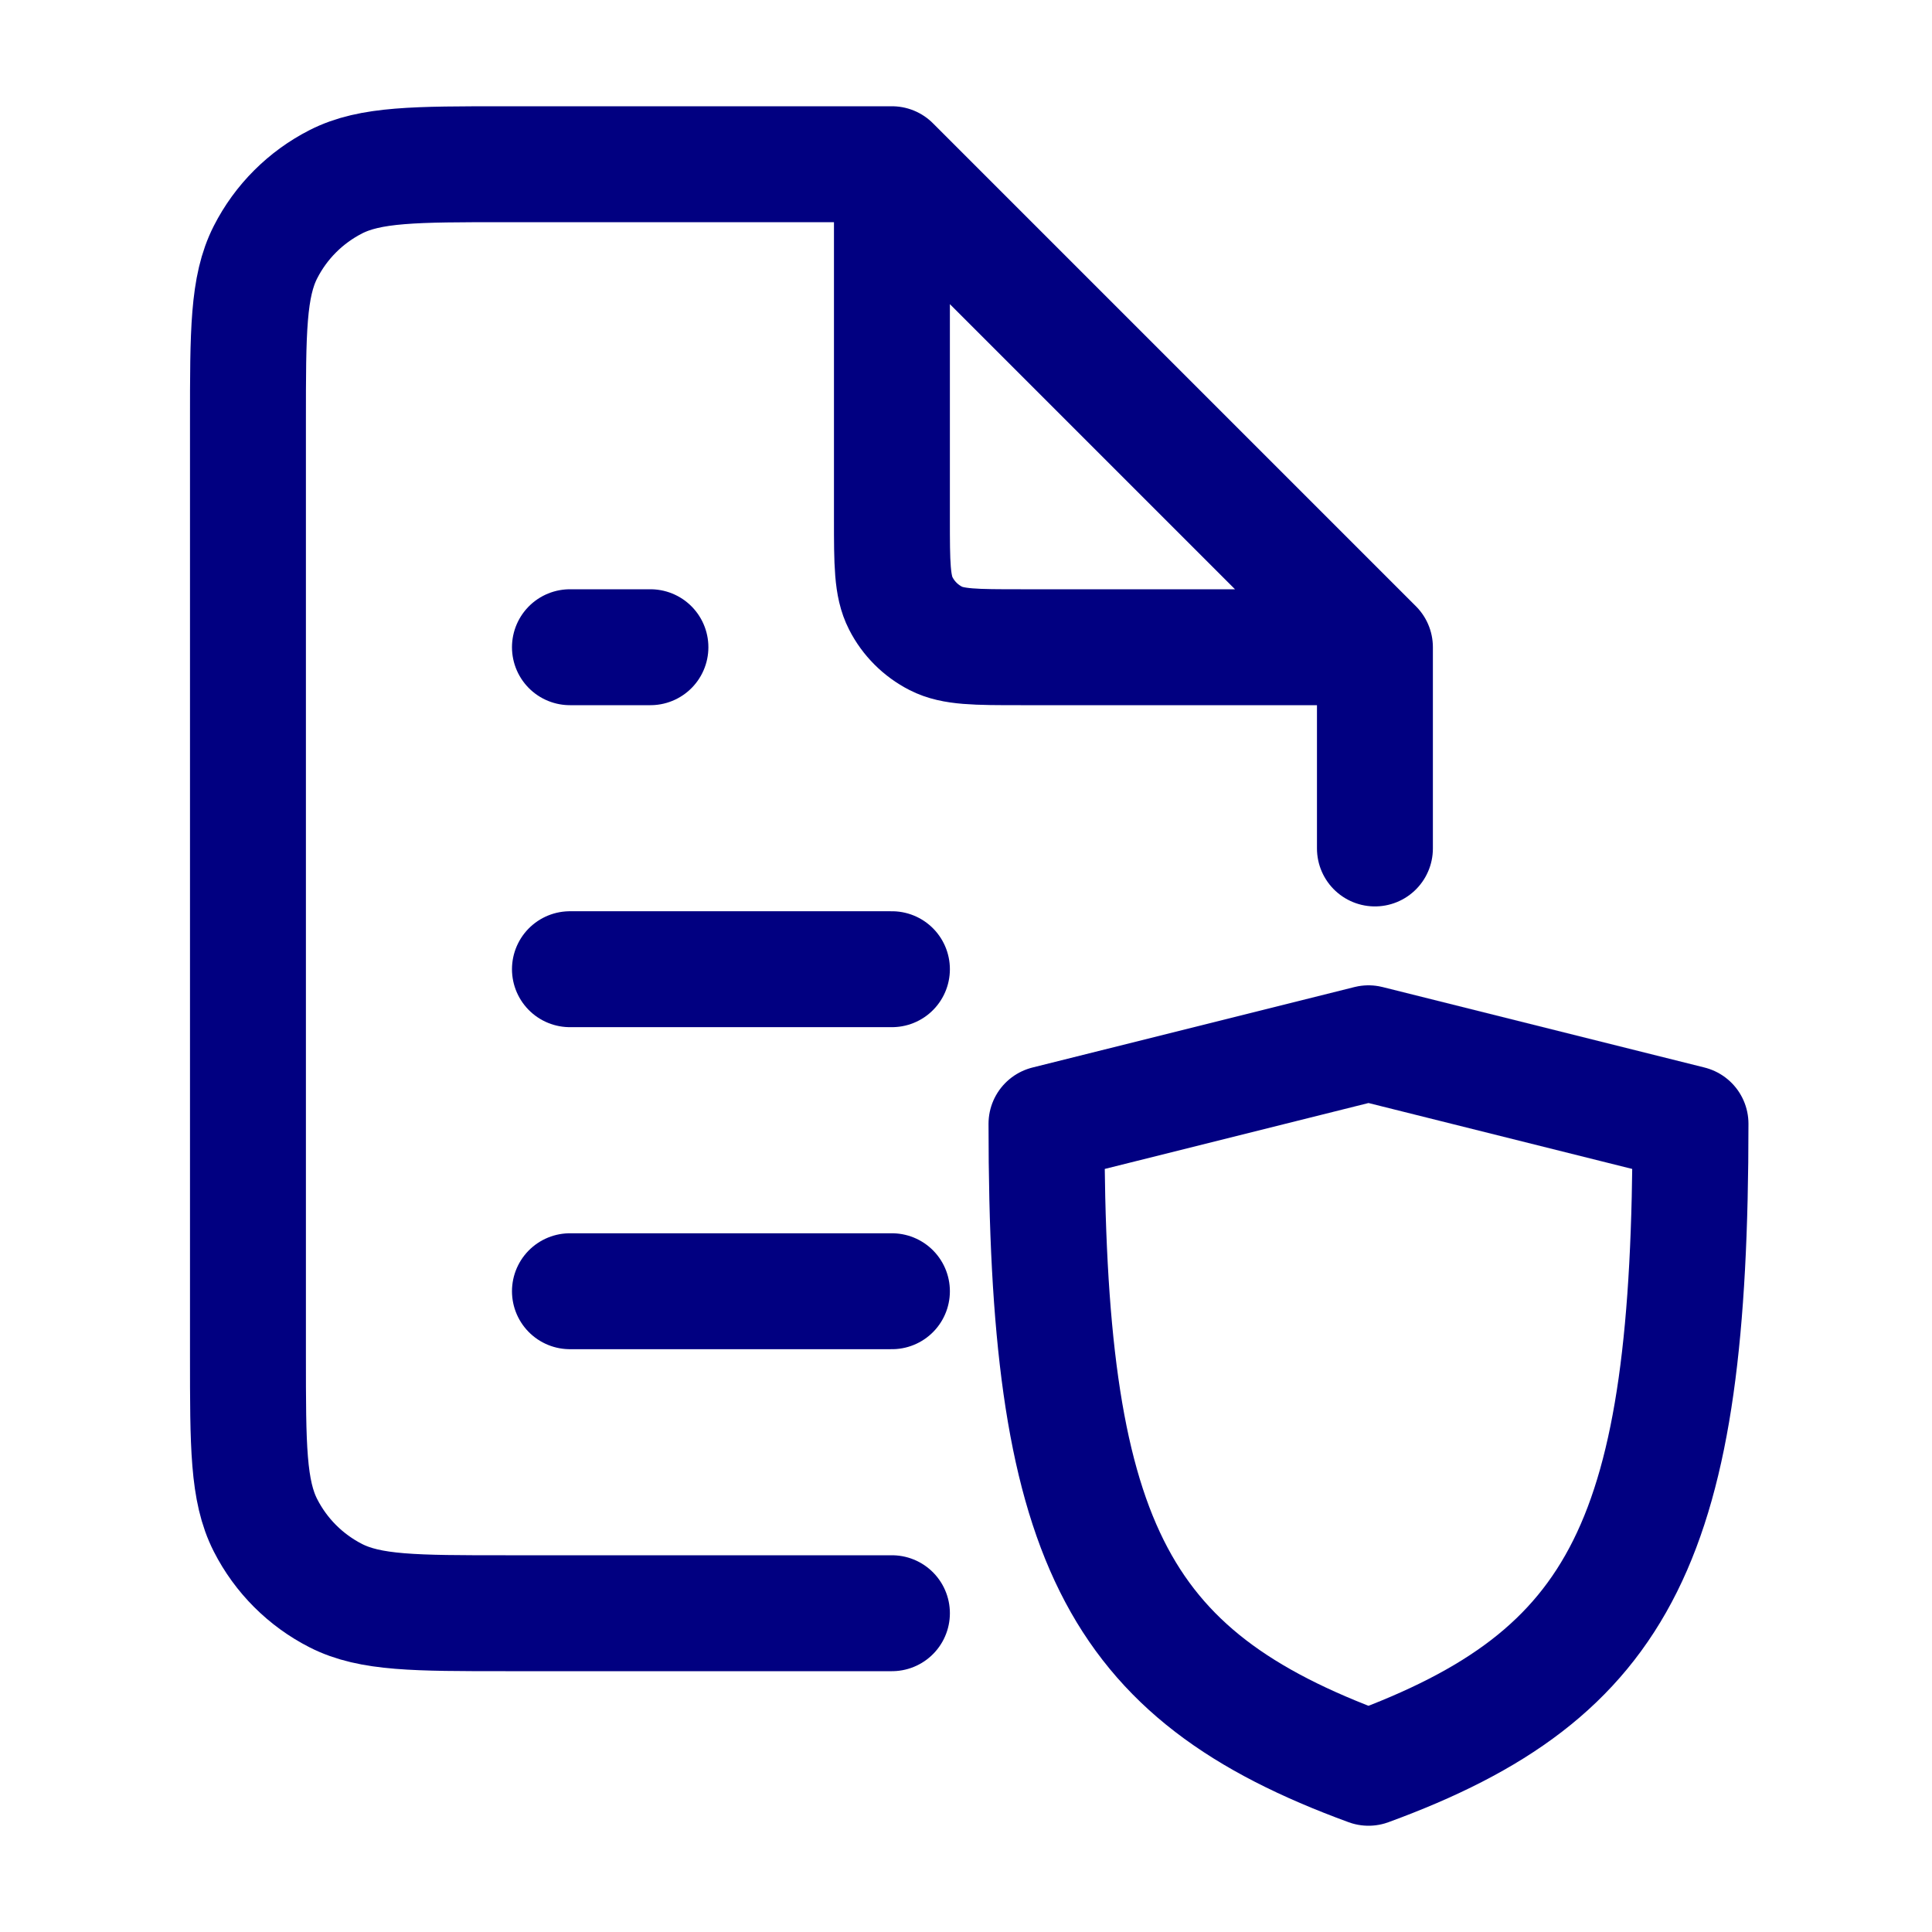
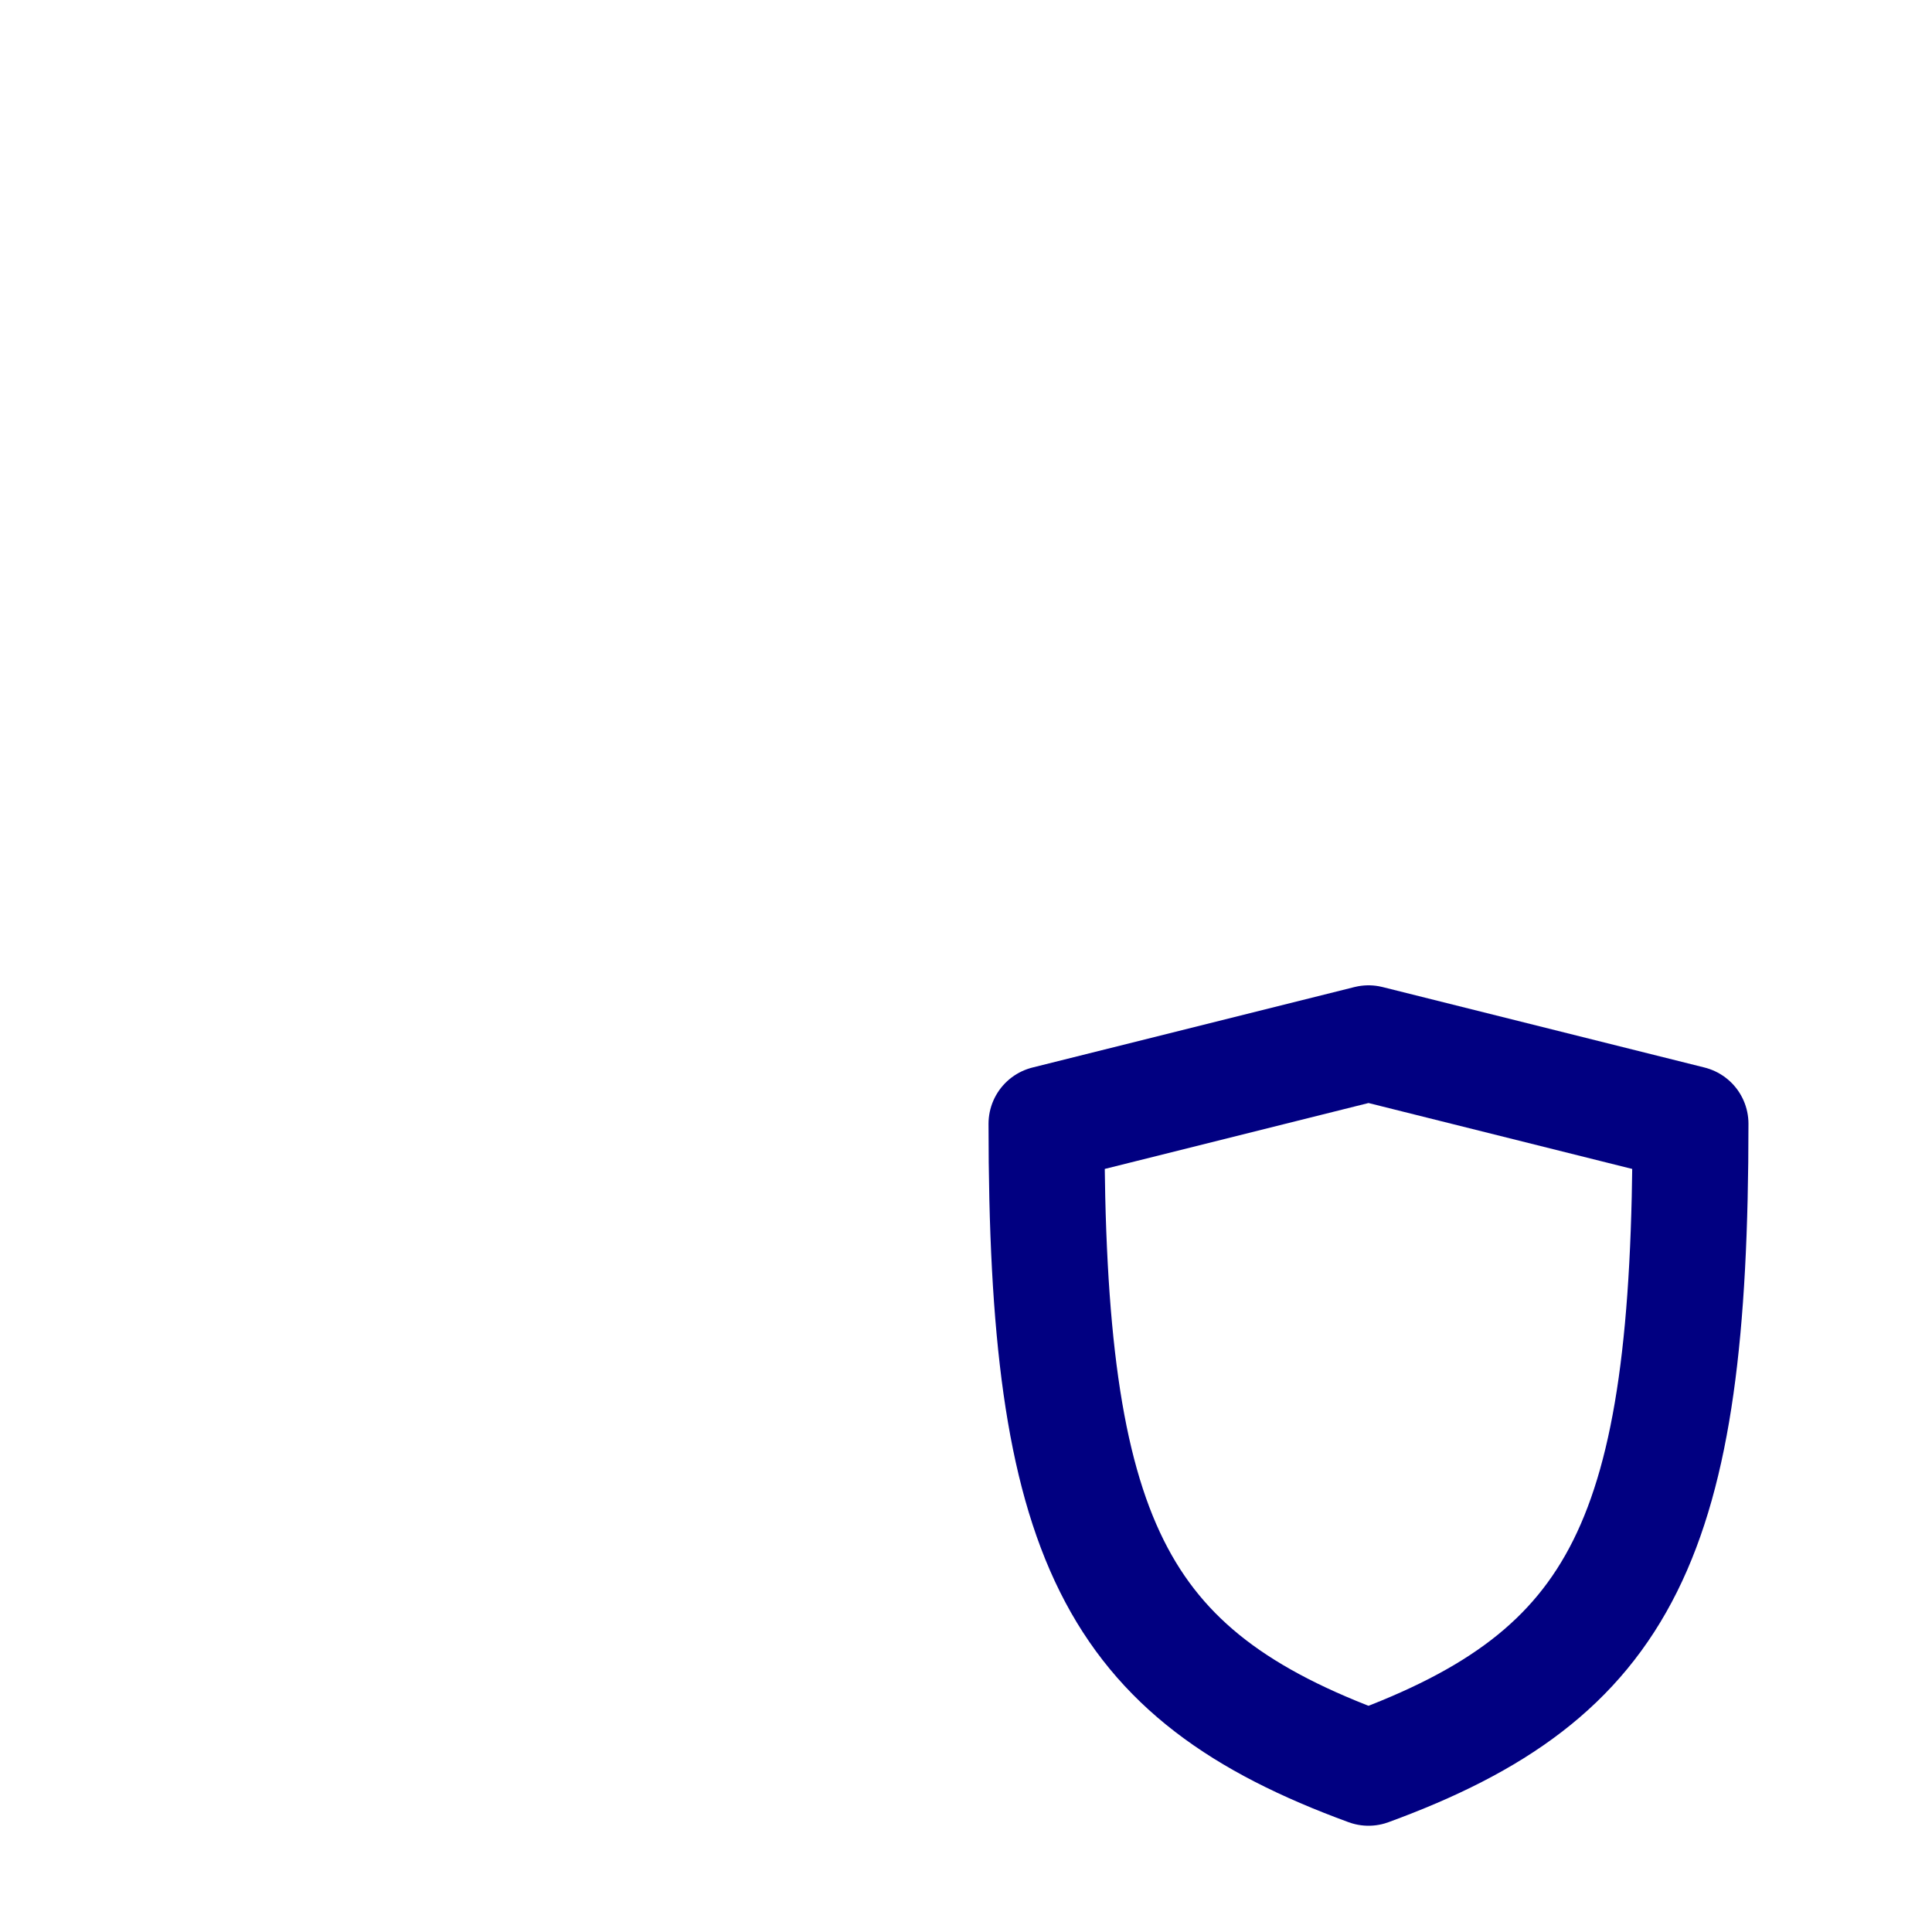
<svg xmlns="http://www.w3.org/2000/svg" width="50" height="50" viewBox="0 0 50 50" fill="none">
  <path d="M43.75 29.083C43.75 39.792 42.021 43.333 35.417 45.75C28.812 43.333 27.083 39.792 27.083 29.083L35.417 27L43.75 29.083Z" stroke="#010081" stroke-width="3" stroke-linecap="round" stroke-linejoin="round" />
-   <path d="M14.75 33.417H23.083M14.75 25.083H23.083M14.75 16.75H16.833M23.083 4.25H13.083C10.75 4.25 9.583 4.25 8.692 4.704C7.908 5.104 7.27 5.741 6.871 6.525C6.417 7.416 6.417 8.583 6.417 10.917V35.083C6.417 37.417 6.417 38.584 6.871 39.475C7.27 40.259 7.908 40.897 8.692 41.296C9.583 41.75 10.75 41.75 13.083 41.75H23.083M23.083 4.25L35.583 16.75M23.083 4.25V13.417C23.083 14.583 23.083 15.167 23.311 15.613C23.51 16.005 23.829 16.323 24.221 16.523C24.666 16.75 25.25 16.75 26.417 16.75H35.583M35.583 16.75V21.958" stroke="#010081" stroke-width="3" stroke-linecap="round" stroke-linejoin="round" />
</svg>